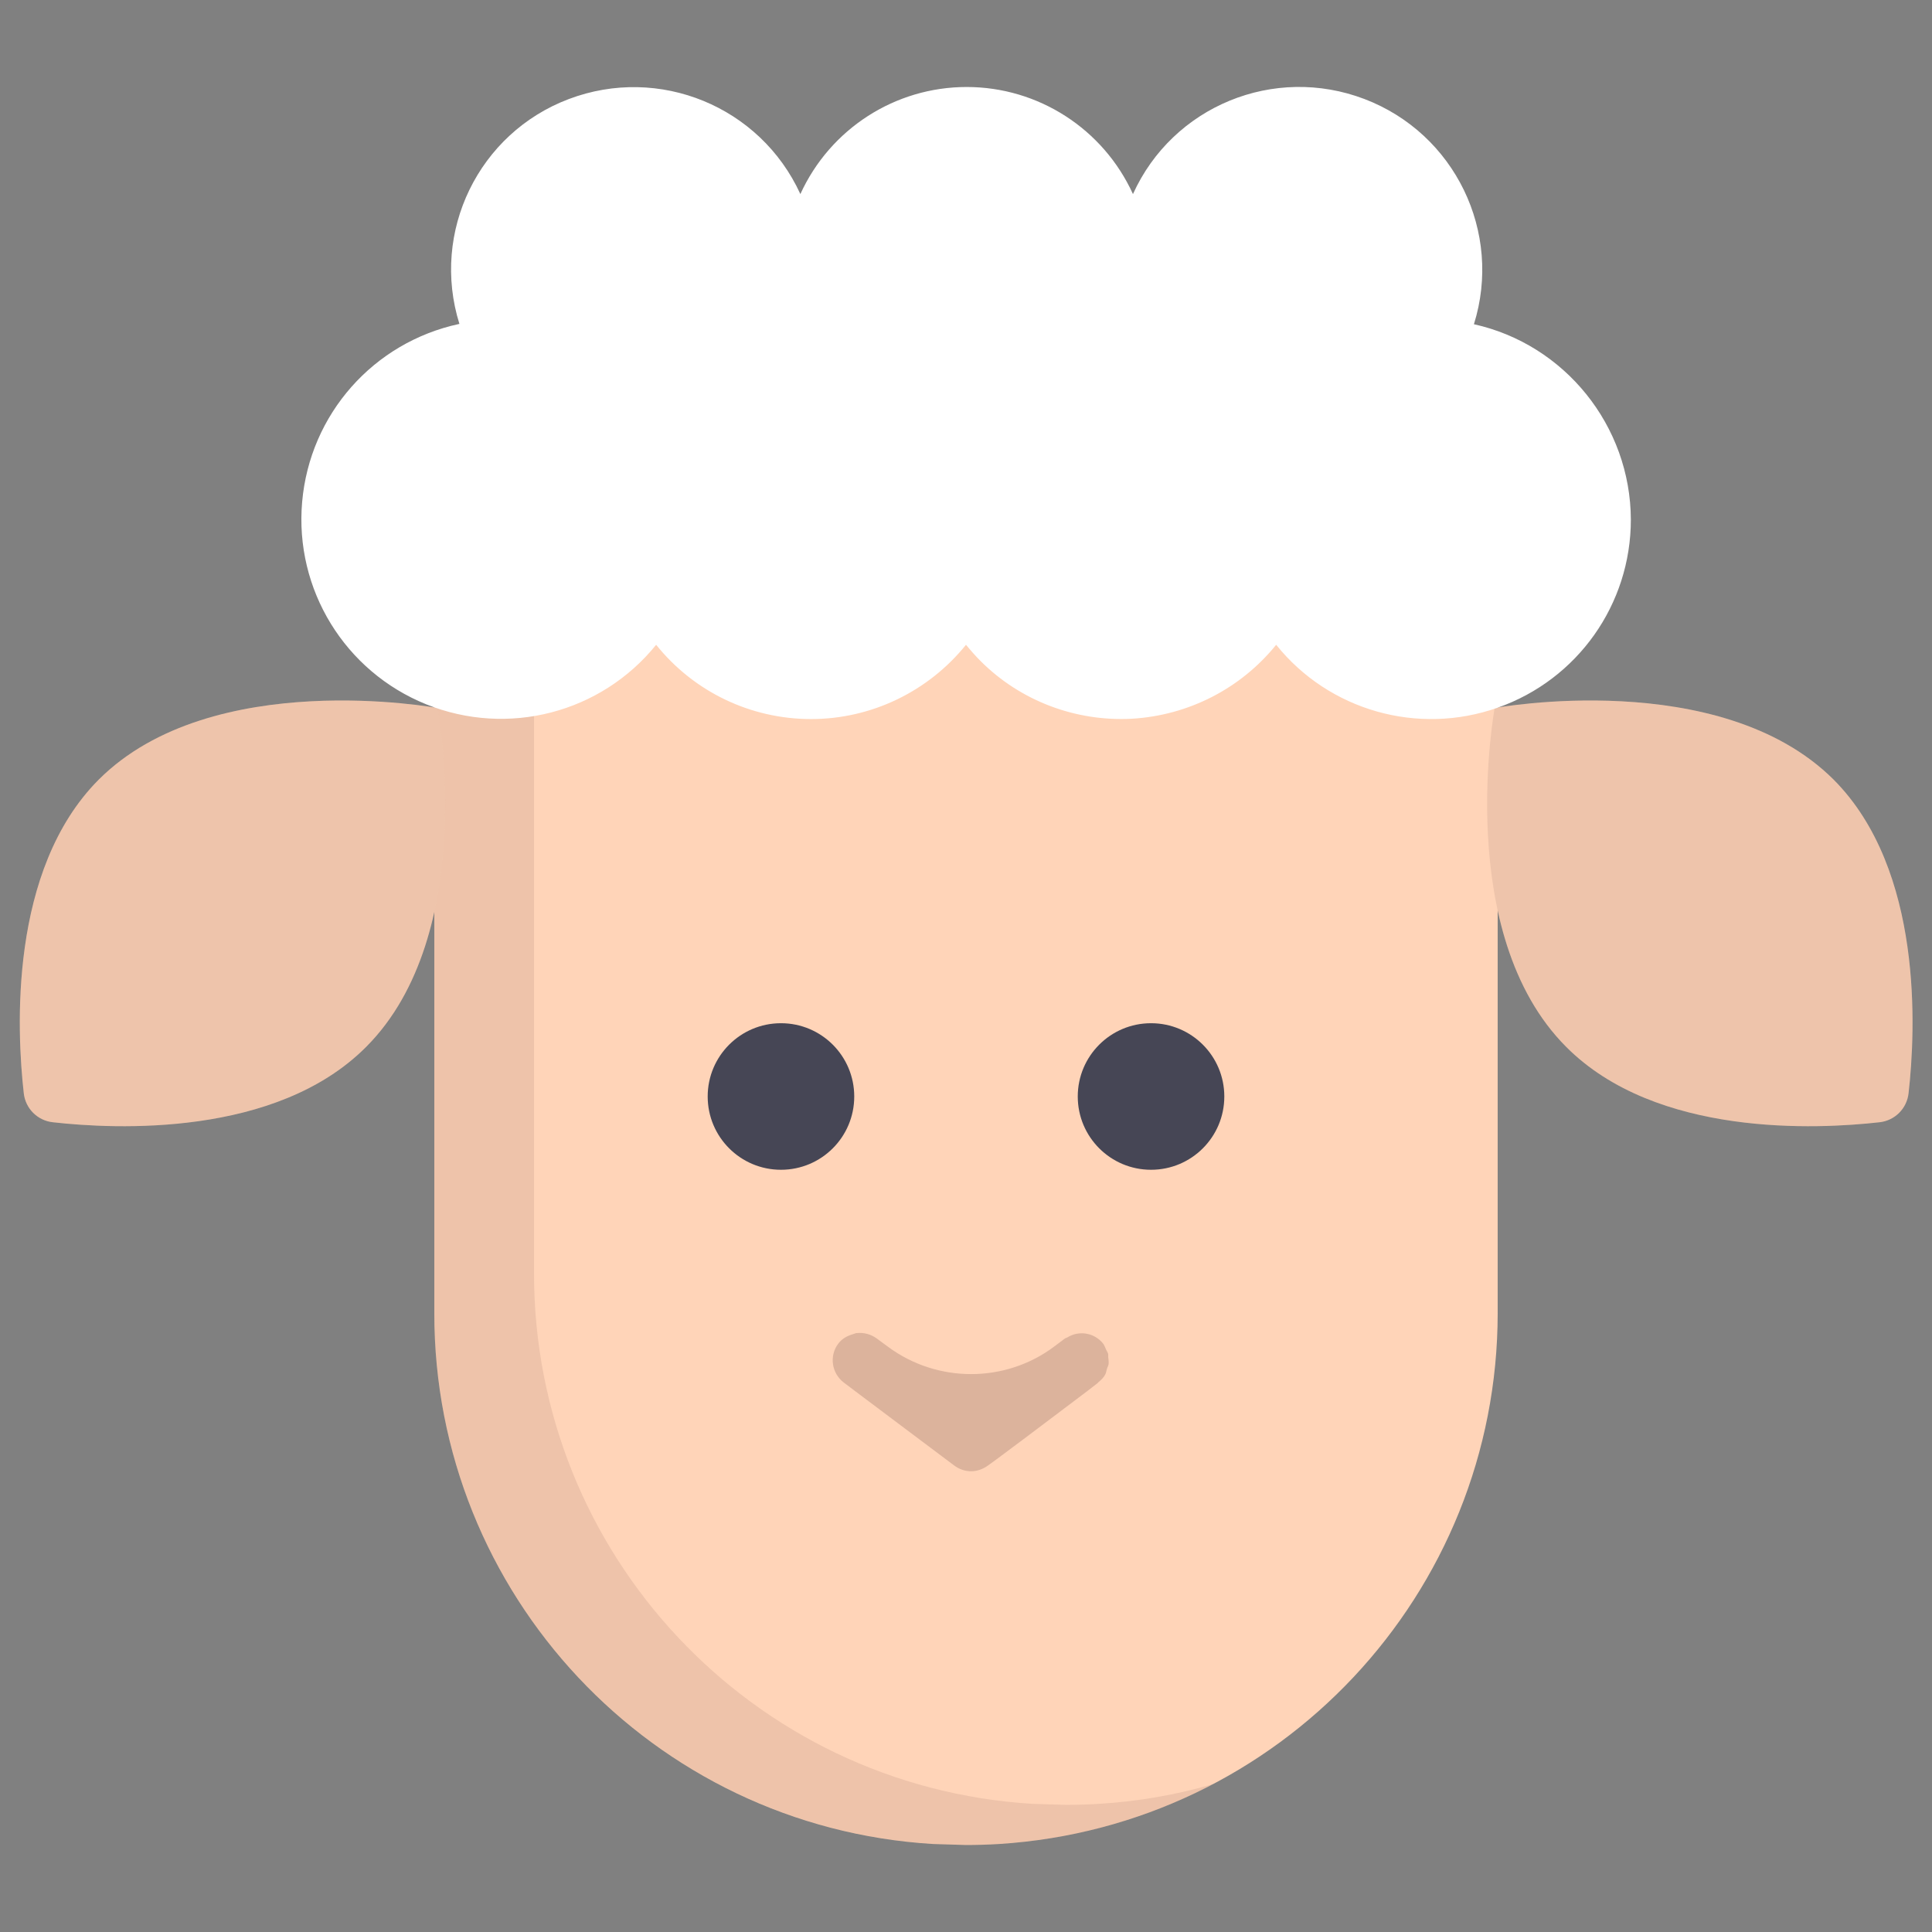
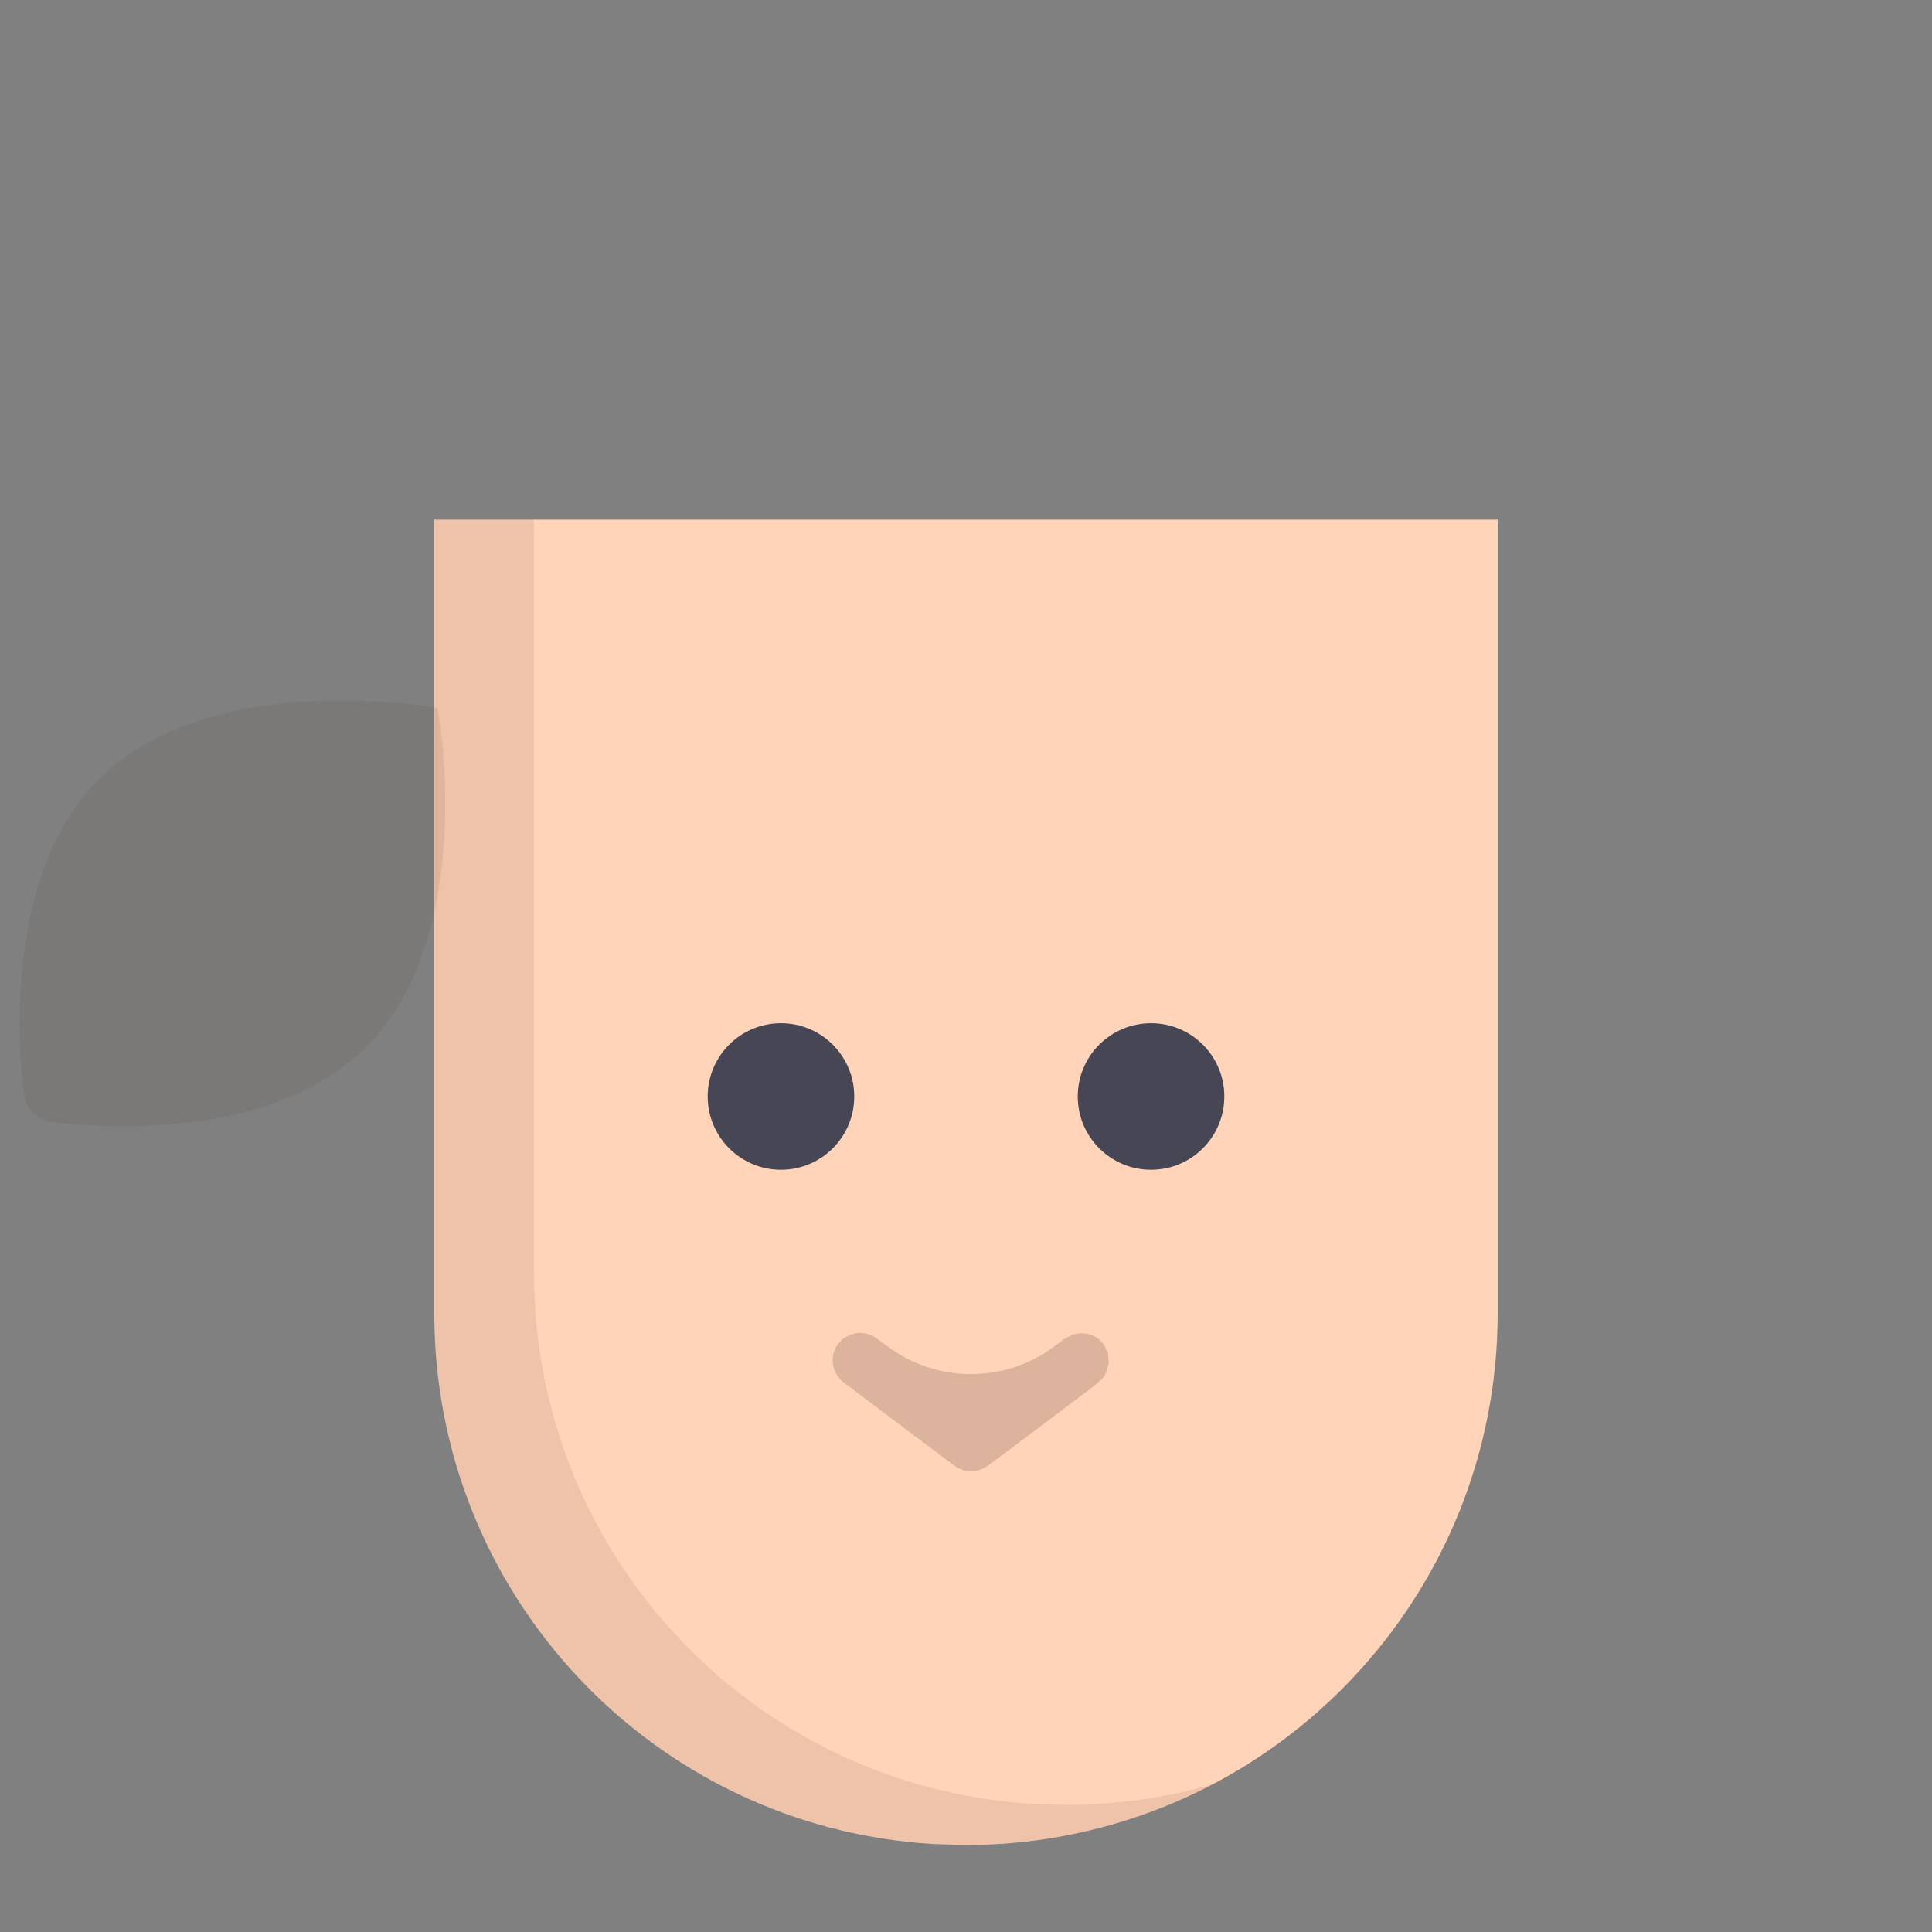
<svg xmlns="http://www.w3.org/2000/svg" version="1.1" id="Capa_1" x="0px" y="0px" viewBox="0 0 577.4 577.4" style="enable-background:new 0 0 577.4 577.4;" xml:space="preserve">
  <rect x="0" y="0" width="577.4" height="577.4" fill="#808080" stroke="none" />
  <style type="text/css">
	.st0{fill:#FFD4B8;}
	.st1{opacity:0.1;fill:#513130;enable-background:new    ;}
	.st2{opacity:0.1;enable-background:new    ;}
	.st3{fill:#513130;}
	.st4{fill:#FFFFFF;}
	.st5{opacity:0.2;fill:#513130;enable-background:new    ;}
	.st6{fill:#464655;}
</style>
  <g>
    <path class="st0" d="M447.6,155.3v237.1c0,83.9-65.2,153.4-149,158.7c-3.3,0.2-6.6,0.3-9.9,0.3l-9.9-0.3   c-83.8-5.1-149.1-74.7-149-158.7V155.3C129.7,155.3,447.6,155.3,447.6,155.3z" />
    <path class="st1" d="M328.4,539.1c-3.3,0.2-6.6,0.3-9.9,0.3l-9.9-0.3c-83.8-5.1-149.1-74.7-149-158.7V155.3c-5,0-29.8,0-29.8,0   v237.1c-0.1,84,65.2,153.5,149,158.7l9.9,0.3c3.4,0,6.7-0.1,9.9-0.3c23-1.4,44.7-7.7,63.9-17.9   C351.6,536.4,340.1,538.4,328.4,539.1z" />
    <g>
-       <path class="st0" d="M570.4,326.7c-0.5,4.6-4.1,8.2-8.7,8.7c-18.6,2.1-66.7,4.5-93.6-22.5c-33.9-33.9-21.4-101.3-21.4-101.3    S514,199.1,548,233C574.9,260,572.5,308.1,570.4,326.7z" />
-       <path class="st0" d="M7.1,326.7c0.5,4.6,4.1,8.2,8.7,8.7c18.6,2.1,66.7,4.5,93.6-22.5c33.9-33.9,21.4-101.3,21.4-101.3    S63.4,199.1,29.5,233C2.6,260,5,308.1,7.1,326.7z" />
-     </g>
+       </g>
    <g class="st2">
-       <path class="st3" d="M570.4,326.7c-0.5,4.6-4.1,8.2-8.7,8.7c-18.6,2.1-66.7,4.5-93.6-22.5c-33.9-33.9-21.4-101.3-21.4-101.3    S514,199.1,548,233C574.9,260,572.5,308.1,570.4,326.7z" />
      <path class="st3" d="M7.1,326.7c0.5,4.6,4.1,8.2,8.7,8.7c18.6,2.1,66.7,4.5,93.6-22.5c33.9-33.9,21.4-101.3,21.4-101.3    S63.4,199.1,29.5,233C2.6,260,5,308.1,7.1,326.7z" />
    </g>
-     <path class="st4" d="M487.4,155.3c0,25.3-15.9,47.8-39.8,56.2c-23.8,8.4-50.4,0.9-66.2-18.8c-10.6,13.1-26.2,21.1-43.1,22.1   c-16.8,0.9-33.3-5.3-45.2-17.2c-1.6-1.6-3-3.2-4.4-4.9c-11.3,14-28.3,22.2-46.3,22.2s-35-8.1-46.3-22.2   c-16.5,20.4-44.3,27.6-68.7,17.8c-24.3-9.8-39.4-34.3-37.1-60.5s21.3-47.7,47-53.2c-8.6-27.5,5.7-57,32.7-67.2s57.2,2.2,69.2,28.4   c8.9-19.5,28.3-32,49.7-32c21.4,0,40.8,12.5,49.7,32c11.9-26.3,42.2-38.7,69.2-28.4s41.3,39.8,32.7,67.3   C467.6,102.9,487.3,127.2,487.4,155.3z" />
    <path class="st5" d="M330.8,409.2c0.1-0.5,0.4-0.9,0.5-1.4c0.1-0.8,0-1.6-0.1-2.3c0-0.3,0-0.6,0-0.8c-0.1-0.5-0.5-1-0.7-1.5   s-0.4-1-0.7-1.5l0,0l0,0c-2.6-3.4-7.3-4.2-10.8-2c-0.2,0.1-0.5,0.2-0.7,0.3l-2,1.5c-0.4,0.3-0.8,0.6-1.2,0.9   c-14.6,11-35,11-49.7,0.1L262,400c-1.8-1.3-3.9-1.8-5.9-1.6c-0.1,0-0.1,0-0.2,0c-0.4,0.1-0.8,0.3-1.2,0.4c-1.6,0.5-3.1,1.3-4.2,2.8   c-2.7,3.6-2,8.8,1.7,11.6l3.3,2.5l0,0l29.7,22.3c1.5,1.1,3.2,1.7,5,1.7c1.6,0,3.2-0.5,4.6-1.4c1.9-1.2,20.8-15.5,30.2-22.6l0,0   l3.1-2.4l0,0l0,0c0.1-0.1,0.2-0.3,0.4-0.4c0.7-0.6,1.4-1.3,1.8-2.1C330.6,410.3,330.6,409.8,330.8,409.2z" />
    <path class="st6" d="M344,305.8c12.1,0,21.9,9.8,21.9,21.9s-9.8,21.9-21.9,21.9s-21.9-9.8-21.9-21.9S331.9,305.8,344,305.8z    M233.4,305.8c12.1,0,21.9,9.8,21.9,21.9s-9.8,21.9-21.9,21.9c-12.1,0-21.9-9.8-21.9-21.9S221.3,305.8,233.4,305.8z" />
  </g>
</svg>